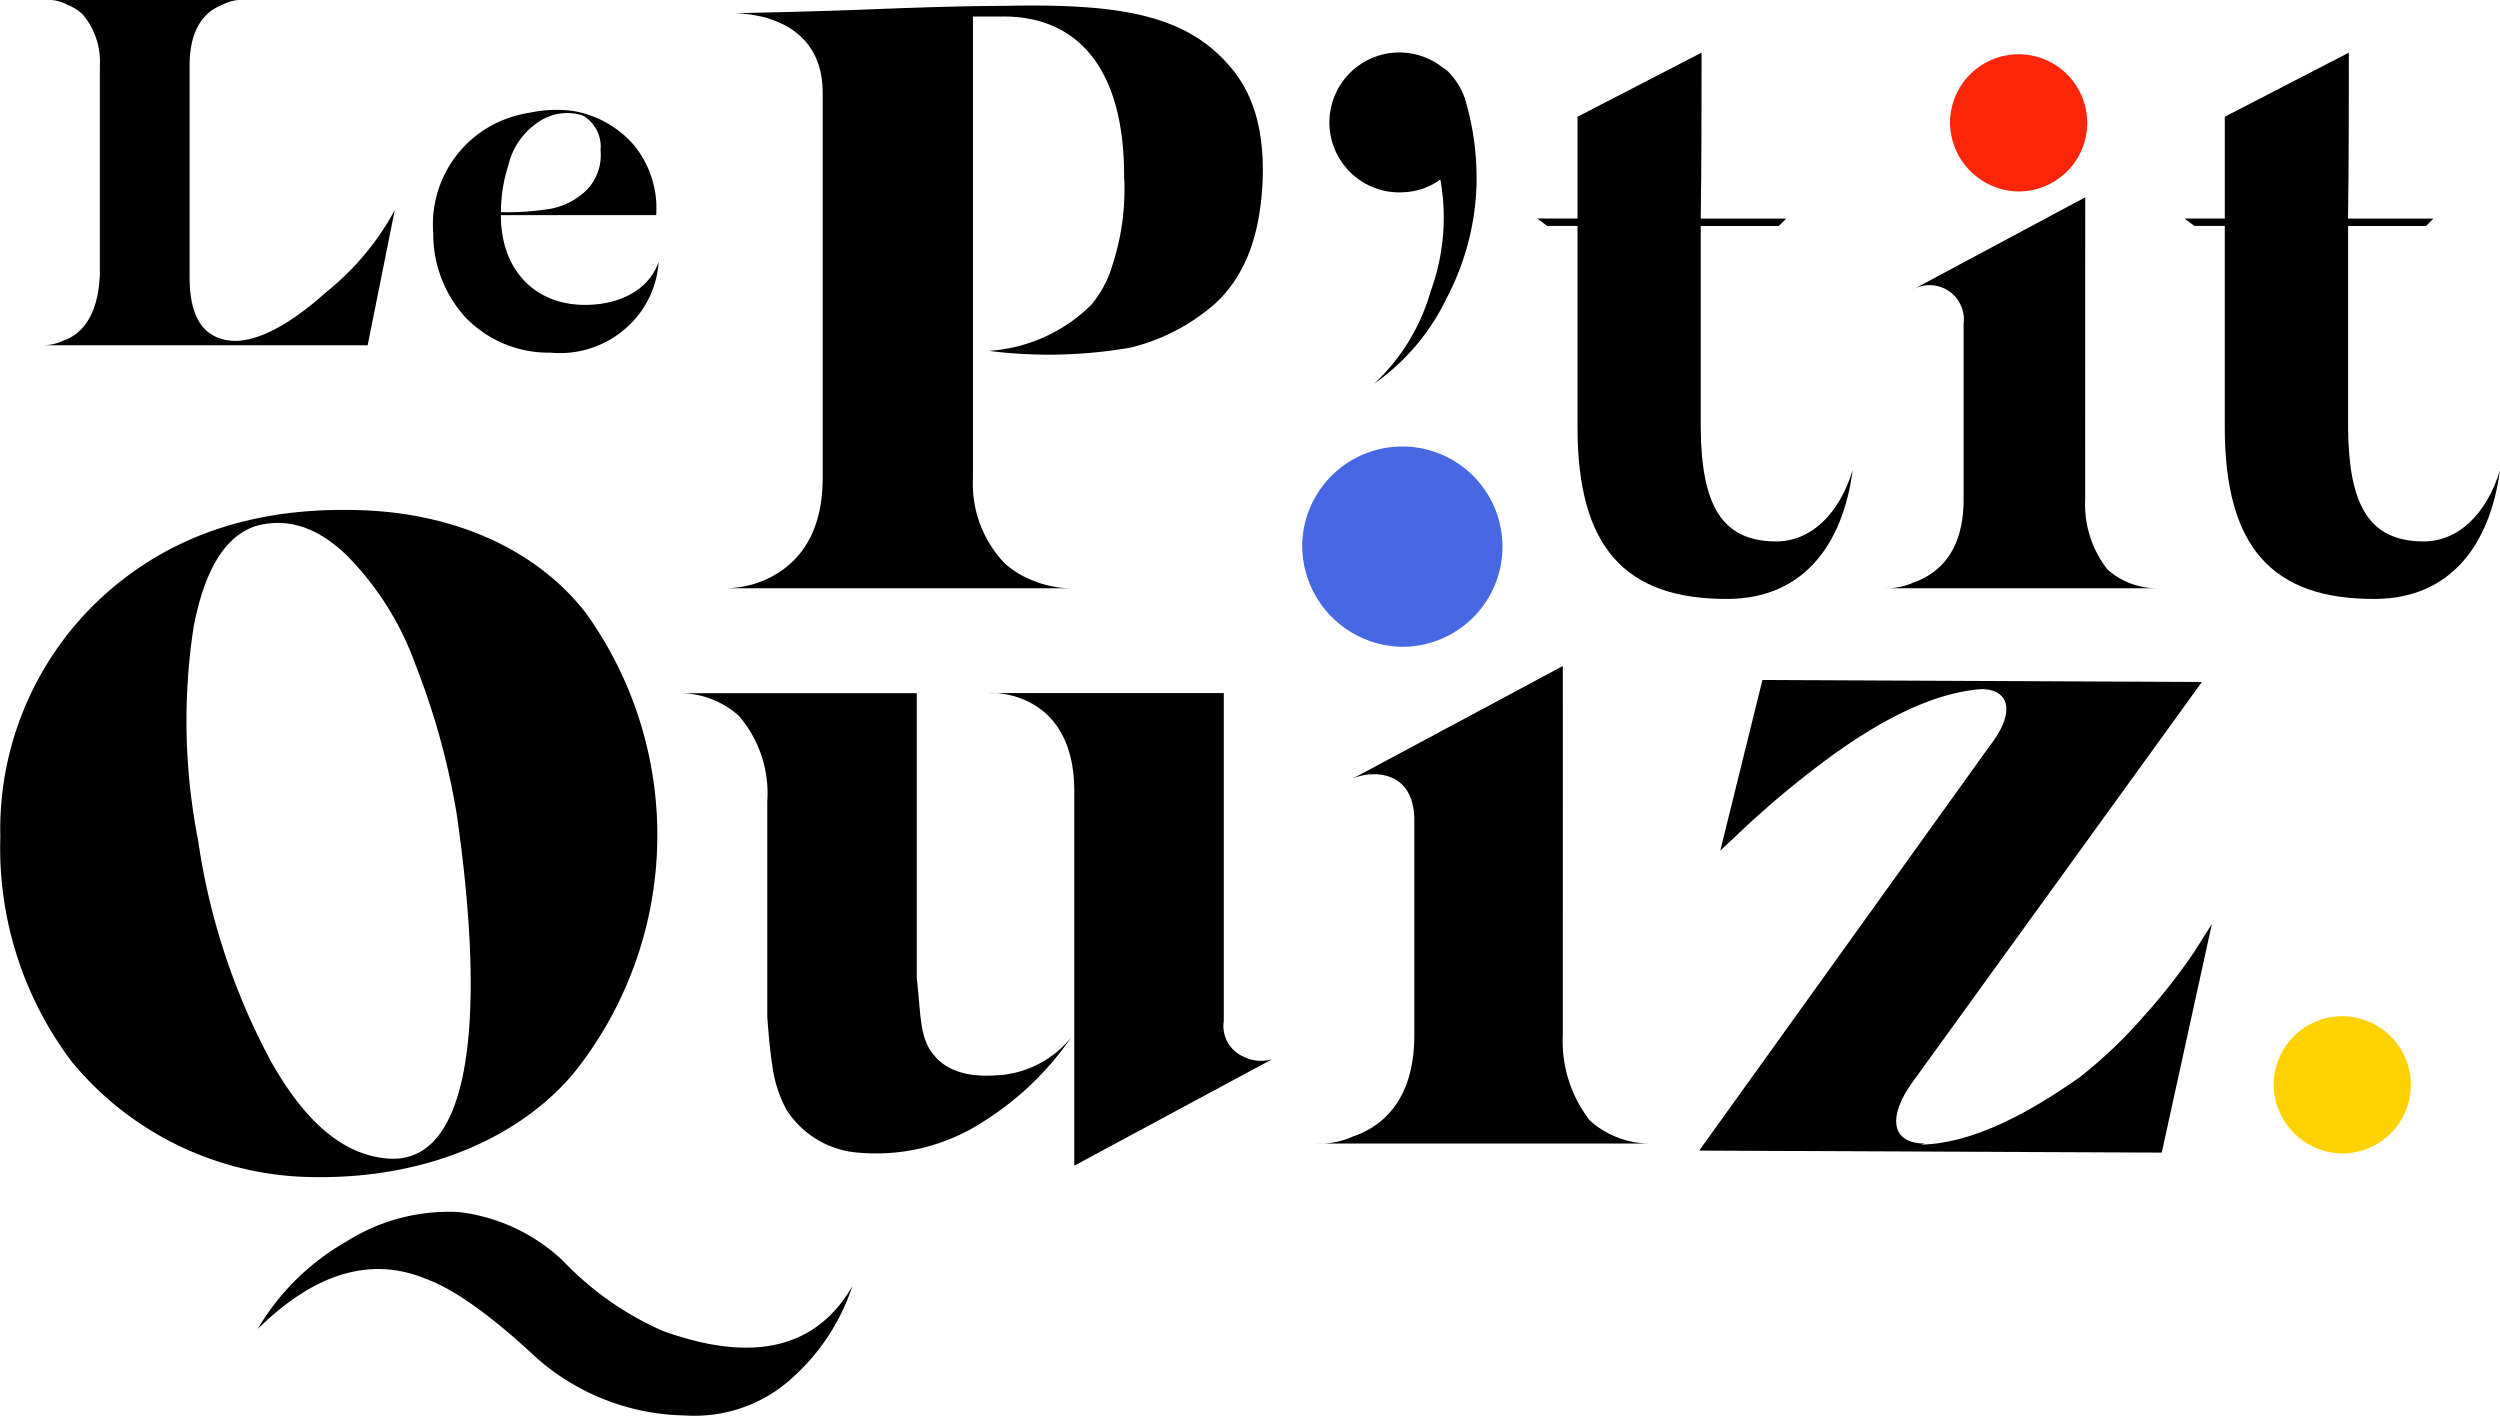
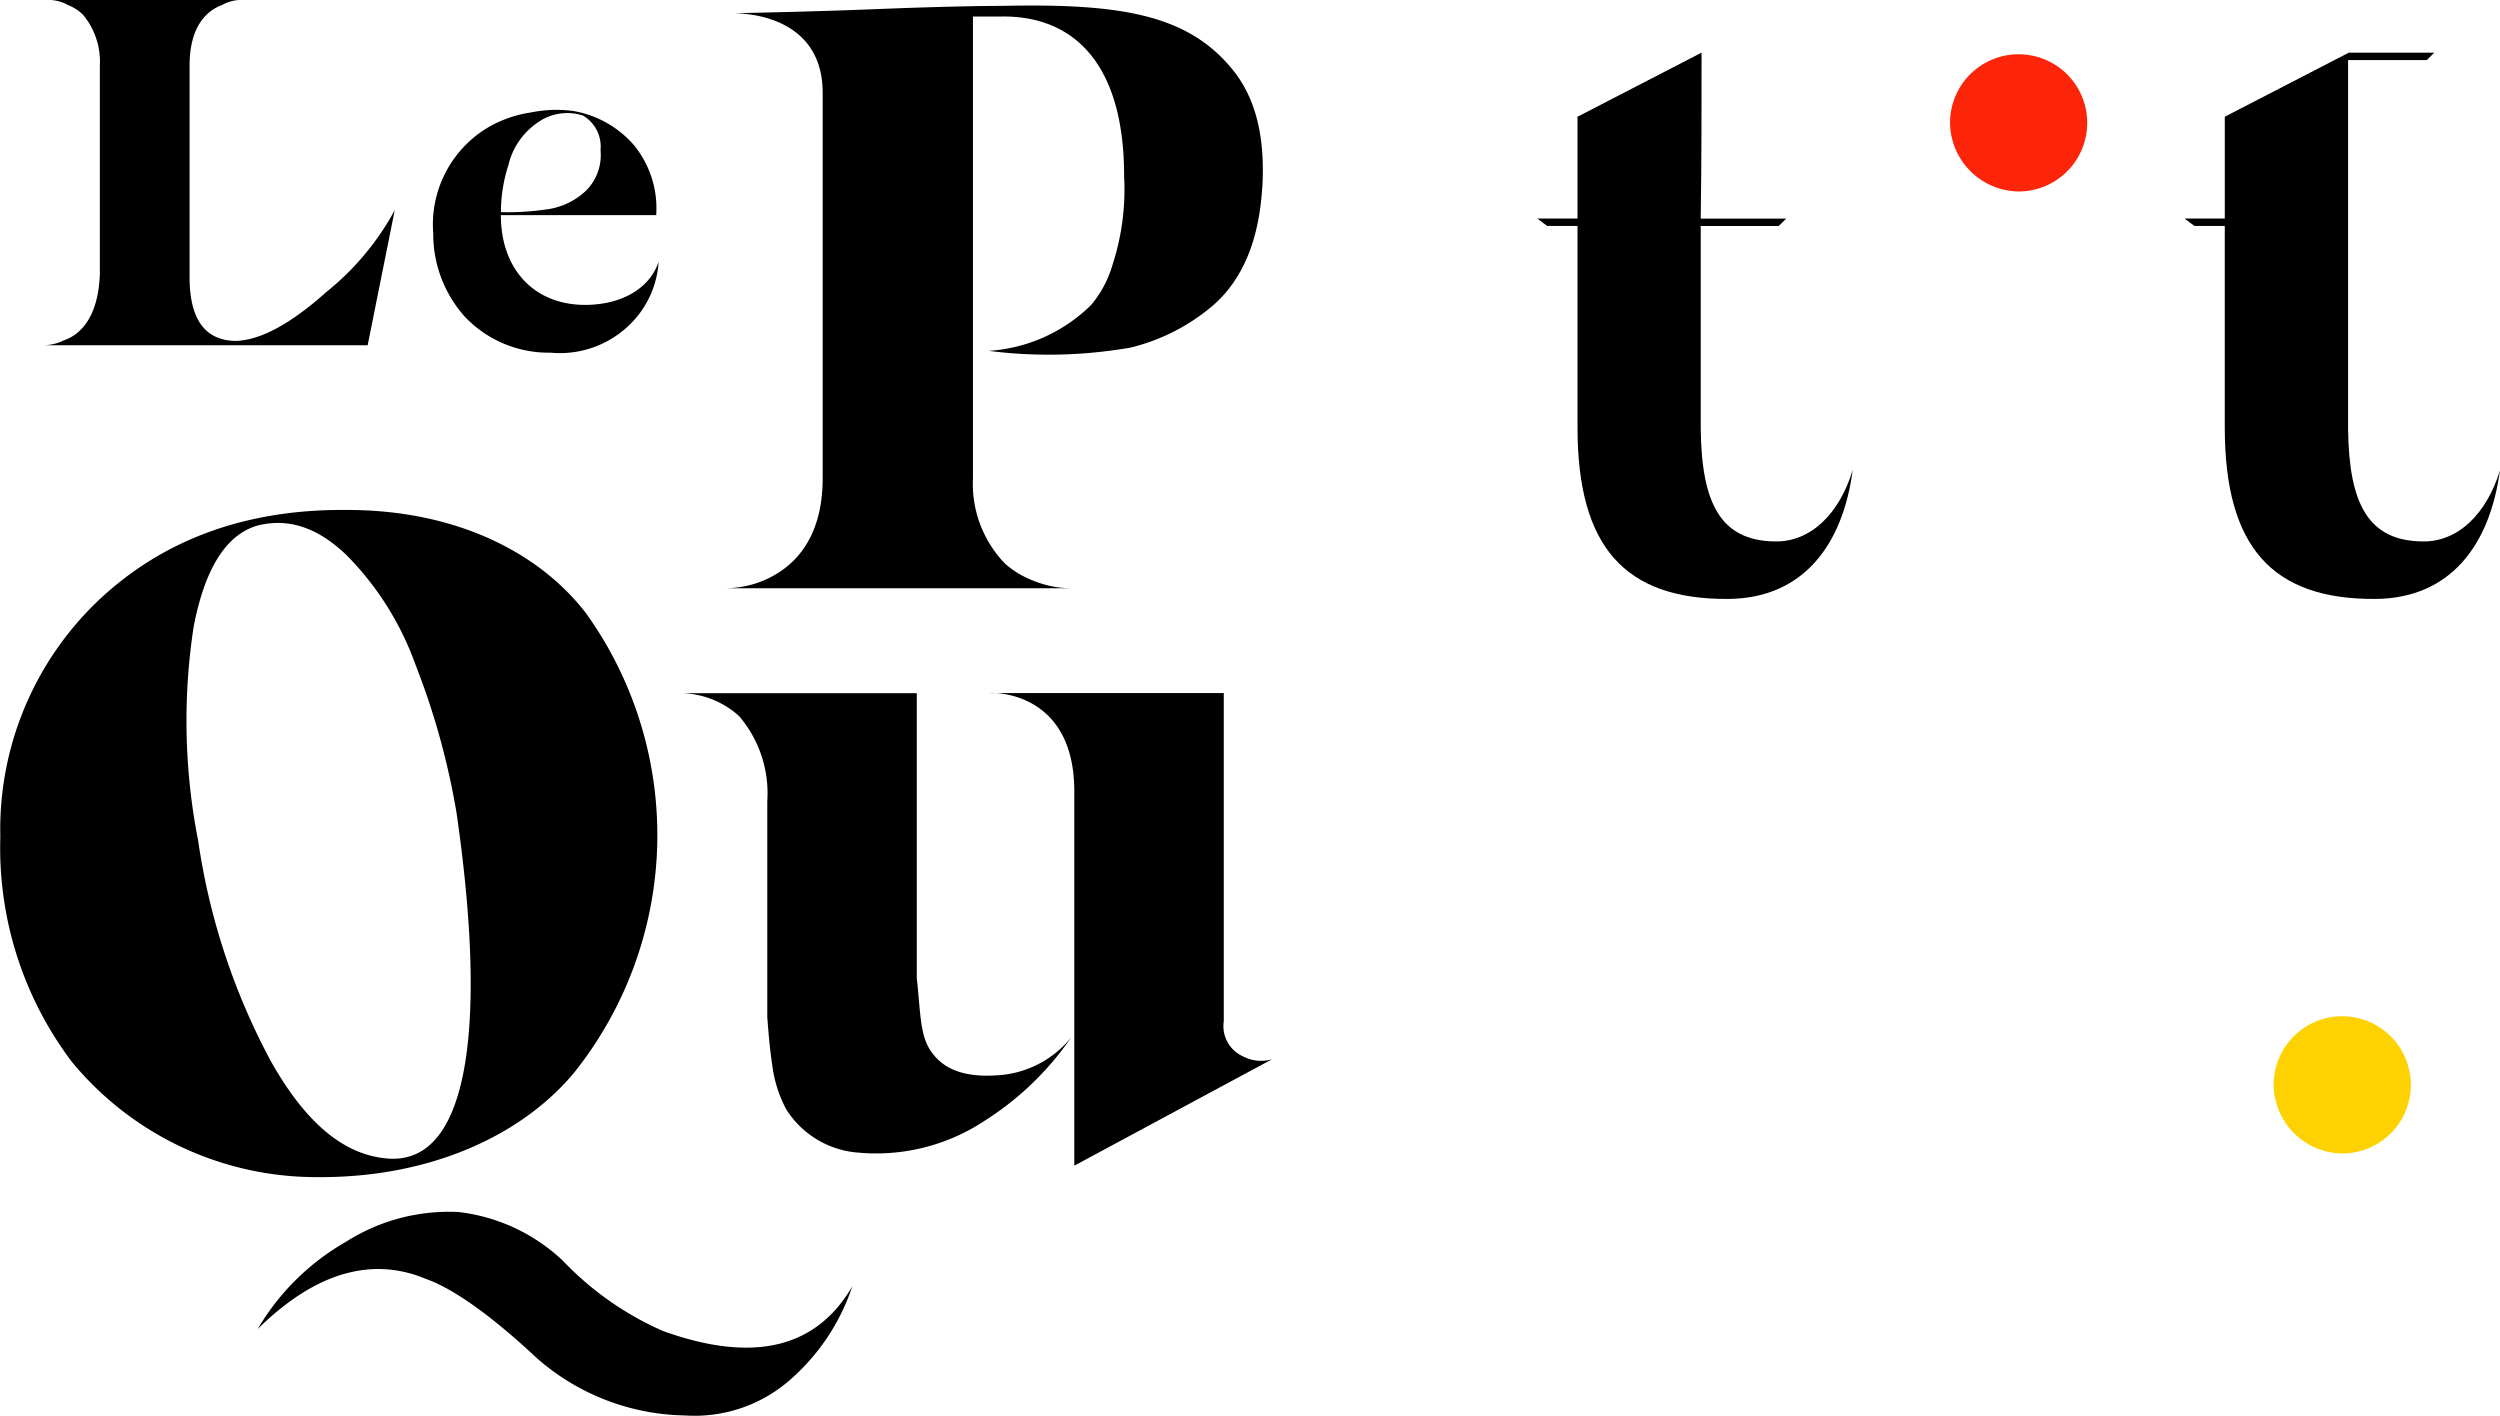
<svg xmlns="http://www.w3.org/2000/svg" id="Groupe_17" data-name="Groupe 17" width="141.292" height="80" viewBox="0 0 141.292 80">
  <defs>
    <clipPath id="clip-path">
      <rect id="Rectangle_1459" data-name="Rectangle 1459" width="141.292" height="80" fill="none" />
    </clipPath>
  </defs>
  <g id="Groupe_16" data-name="Groupe 16" clip-path="url(#clip-path)">
    <path id="Tracé_56" data-name="Tracé 56" d="M22.221,16.531a15.251,15.251,0,0,0,3.9-4.655L24.59,19.513H6.109a2.709,2.709,0,0,0,1.31-.278c1-.335,1.951-1.394,2.035-3.736V3.708A4.14,4.14,0,0,0,8.506.837,2.56,2.56,0,0,0,7.642.28,2.223,2.223,0,0,0,6.443,0H17.566a2.223,2.223,0,0,0-1.2.279c-.892.334-1.84,1.227-1.84,3.429V15.667q0,3.554,2.593,3.6c1.366-.027,3.066-.92,5.1-2.731" transform="translate(-3.811 0)" />
    <path id="Tracé_57" data-name="Tracé 57" d="M77.817,25.063a5.424,5.424,0,0,1-1.84,3.763,5.626,5.626,0,0,1-4.265,1.394,6.521,6.521,0,0,1-4.85-2.035,7,7,0,0,1-1.784-4.711,6.387,6.387,0,0,1,3.066-5.965,6.737,6.737,0,0,1,2.453-.864,7.131,7.131,0,0,1,2.4-.084,5.857,5.857,0,0,1,3.4,1.9,5.635,5.635,0,0,1,1.282,3.986H68.9c0,3.094,1.923,5.1,4.822,5.073,2.119-.028,3.624-1,4.1-2.453m-8.5-5.436a8.685,8.685,0,0,0-.418,2.648,15.232,15.232,0,0,0,2.648-.167,3.942,3.942,0,0,0,2.2-1.087,2.841,2.841,0,0,0,.781-2.258,2.026,2.026,0,0,0-1-1.951,2.886,2.886,0,0,0-2.62.446,4.014,4.014,0,0,0-1.589,2.37" transform="translate(-40.593 -10.288)" />
    <path id="Tracé_58" data-name="Tracé 58" d="M120,125.71a5.789,5.789,0,0,0,4.253-2.155,16.9,16.9,0,0,1-4.877,4.707,11.113,11.113,0,0,1-7.145,1.815,5.275,5.275,0,0,1-4.083-2.439,7.16,7.16,0,0,1-.794-2.495c-.17-1.134-.227-2.042-.283-2.722V110.229a6.72,6.72,0,0,0-1.588-4.82,4.988,4.988,0,0,0-3.346-1.3h13.383v16.1c.226,2.042.17,3.289.85,4.2.681.964,1.872,1.417,3.629,1.3m4.423-16.161c-.057-5.387-4.31-5.5-4.82-5.444h13.269v18.543a1.876,1.876,0,0,0,1.078,1.985,2.208,2.208,0,0,0,1.645.17l-11.171,6.011V109.549Z" transform="translate(-63.707 -64.933)" />
-     <path id="Tracé_59" data-name="Tracé 59" d="M211.631,120.916a7.3,7.3,0,0,0,1.531,4.82,5.1,5.1,0,0,0,3.4,1.3H197.681a4.6,4.6,0,0,0,2.1-.4c1.645-.567,3.459-2.041,3.459-5.727V108.781c0-3.005-2.609-2.835-3.572-2.325l11.965-6.408Z" transform="translate(-123.307 -62.407)" />
-     <path id="Tracé_60" data-name="Tracé 60" d="M267.782,128.414c2.552-.056,5.5-1.361,8.96-3.8a26.185,26.185,0,0,0,3.686-3.516,32.948,32.948,0,0,0,2.835-3.63l.964-1.531-2.835,12.929-26.141-.114,16.445-22.909c1.361-1.758,1.191-3.119-.454-3.176-2.438.17-5.274,1.418-8.619,3.856a53.458,53.458,0,0,0-5.33,4.479l-.851.794,2.382-9.64,24.837.113-16.445,22.739c-1.361,1.985-1.021,3.345.794,3.345Z" transform="translate(-159.217 -63.724)" />
    <path id="Tracé_61" data-name="Tracé 61" d="M33.154,82.491a21.519,21.519,0,0,1-.682,25.888c-2.993,3.623-8.244,5.986-14.545,5.934A17.9,17.9,0,0,1,4.063,107.8,20.044,20.044,0,0,1,.019,95.094,17.837,17.837,0,0,1,5.586,81.7c3.623-3.414,8.3-5.146,14.02-5.094,6.039,0,10.817,2.31,13.548,5.881M23.492,85.38a16.911,16.911,0,0,0-3.886-6.2C17.978,77.608,16.3,77.03,14.512,77.5c-1.733.525-2.941,2.415-3.57,5.724A35.073,35.073,0,0,0,11.2,95.3a37.722,37.722,0,0,0,4.1,12.445c1.943,3.465,4.1,5.3,6.564,5.514,4.568.42,5.724-7.194,3.938-19.534a42.046,42.046,0,0,0-2.31-8.349" transform="translate(0 -47.786)" />
    <path id="Tracé_62" data-name="Tracé 62" d="M55.983,184.8a17.536,17.536,0,0,0,5.619,3.939q7.64,2.757,10.712-2.521a12.038,12.038,0,0,1-3.361,5.146,8.182,8.182,0,0,1-6.092,2.153,12.991,12.991,0,0,1-8.454-3.309c-1.733-1.627-4.254-3.728-6.2-4.411-2.888-1.208-6.091-.525-9.5,2.836A13.631,13.631,0,0,1,43.7,183.7a10.83,10.83,0,0,1,6.354-1.68,10.3,10.3,0,0,1,5.934,2.783" transform="translate(-24.144 -113.52)" />
    <path id="Tracé_63" data-name="Tracé 63" d="M341.546,156.313a3.877,3.877,0,1,1,3.853,3.947,3.925,3.925,0,0,1-3.853-3.947" transform="translate(-213.046 -95.07)" fill="#fed200" />
-     <path id="Tracé_64" data-name="Tracé 64" d="M195.614,72.427a5.66,5.66,0,1,1,5.628,5.757,5.731,5.731,0,0,1-5.628-5.757" transform="translate(-122.018 -41.629)" fill="#4668e2" />
    <path id="Tracé_65" data-name="Tracé 65" d="M139.181,11.148c-.186,2.971-1.115,5.154-2.74,6.593a11.3,11.3,0,0,1-4.689,2.414,26.877,26.877,0,0,1-8.032.186,9.053,9.053,0,0,0,5.8-2.6,6.225,6.225,0,0,0,1.207-2.275,13.789,13.789,0,0,0,.651-5.014c0-6.268-2.786-9.054-6.918-9.007h-1.625V27.537a6.5,6.5,0,0,0,1.811,4.829,5.228,5.228,0,0,0,1.625.974,5.682,5.682,0,0,0,2.181.418H108.77a5.685,5.685,0,0,0,2.183-.418c1.578-.65,3.389-2.182,3.389-5.8V5.763c0-4.411-4.457-4.5-5.014-4.5,1.81-.047,4.457-.093,7.94-.232s5.9-.186,7.2-.186c6.453-.14,10.307.418,12.861,3.389,1.439,1.625,2.043,3.9,1.857,6.918" transform="translate(-67.847 -0.512)" />
-     <path id="Tracé_66" data-name="Tracé 66" d="M207.89,15.681a14.725,14.725,0,0,1-1.648,6.044,12.513,12.513,0,0,1-4.12,4.89,11.423,11.423,0,0,0,3.187-5.219,12.147,12.147,0,0,0,.549-6.319,3.771,3.771,0,0,1-1.978.714,3.954,3.954,0,1,1,1.978-7.143l.385.275a4.122,4.122,0,0,1,.989,1.538,15.634,15.634,0,0,1,.659,5.219" transform="translate(-124.453 -4.932)" />
    <path id="Tracé_67" data-name="Tracé 67" d="M248.754,31.493c-.557,4.225-2.786,7.243-7.011,7.289-5.9.046-8.543-2.971-8.543-9.7V17.7h-1.717l-.557-.418H233.2V11.529l7.011-3.622c0,3.018,0,6.128-.047,9.378h4.829l-.418.418h-4.411V29.171c.047,4.272,1.161,6.315,4.178,6.361,2.043.047,3.668-1.578,4.411-4.039" transform="translate(-144.044 -4.932)" />
-     <path id="Tracé_68" data-name="Tracé 68" d="M294.294,46.711a5.976,5.976,0,0,0,1.254,3.947,4.175,4.175,0,0,0,2.786,1.068H282.873a3.763,3.763,0,0,0,1.718-.325c1.347-.464,2.832-1.671,2.832-4.689V36.776a1.937,1.937,0,0,0-2.925-1.9l9.8-5.247Z" transform="translate(-176.447 -18.48)" />
-     <path id="Tracé_69" data-name="Tracé 69" d="M345.984,31.493c-.557,4.225-2.786,7.243-7.011,7.289-5.9.046-8.543-2.971-8.543-9.7V17.7h-1.717l-.557-.418h2.275V11.529l7.011-3.622c0,3.018,0,6.128-.046,9.378h4.828l-.417.418H337.4V29.171c.046,4.272,1.16,6.315,4.178,6.361,2.043.047,3.668-1.578,4.411-4.039" transform="translate(-204.693 -4.932)" />
+     <path id="Tracé_69" data-name="Tracé 69" d="M345.984,31.493c-.557,4.225-2.786,7.243-7.011,7.289-5.9.046-8.543-2.971-8.543-9.7V17.7h-1.717l-.557-.418h2.275V11.529l7.011-3.622h4.828l-.417.418H337.4V29.171c.046,4.272,1.16,6.315,4.178,6.361,2.043.047,3.668-1.578,4.411-4.039" transform="translate(-204.693 -4.932)" />
    <path id="Tracé_70" data-name="Tracé 70" d="M292.931,11.806a3.877,3.877,0,1,1,3.853,3.947,3.925,3.925,0,0,1-3.853-3.947" transform="translate(-182.721 -4.932)" fill="#fc2509" />
  </g>
</svg>